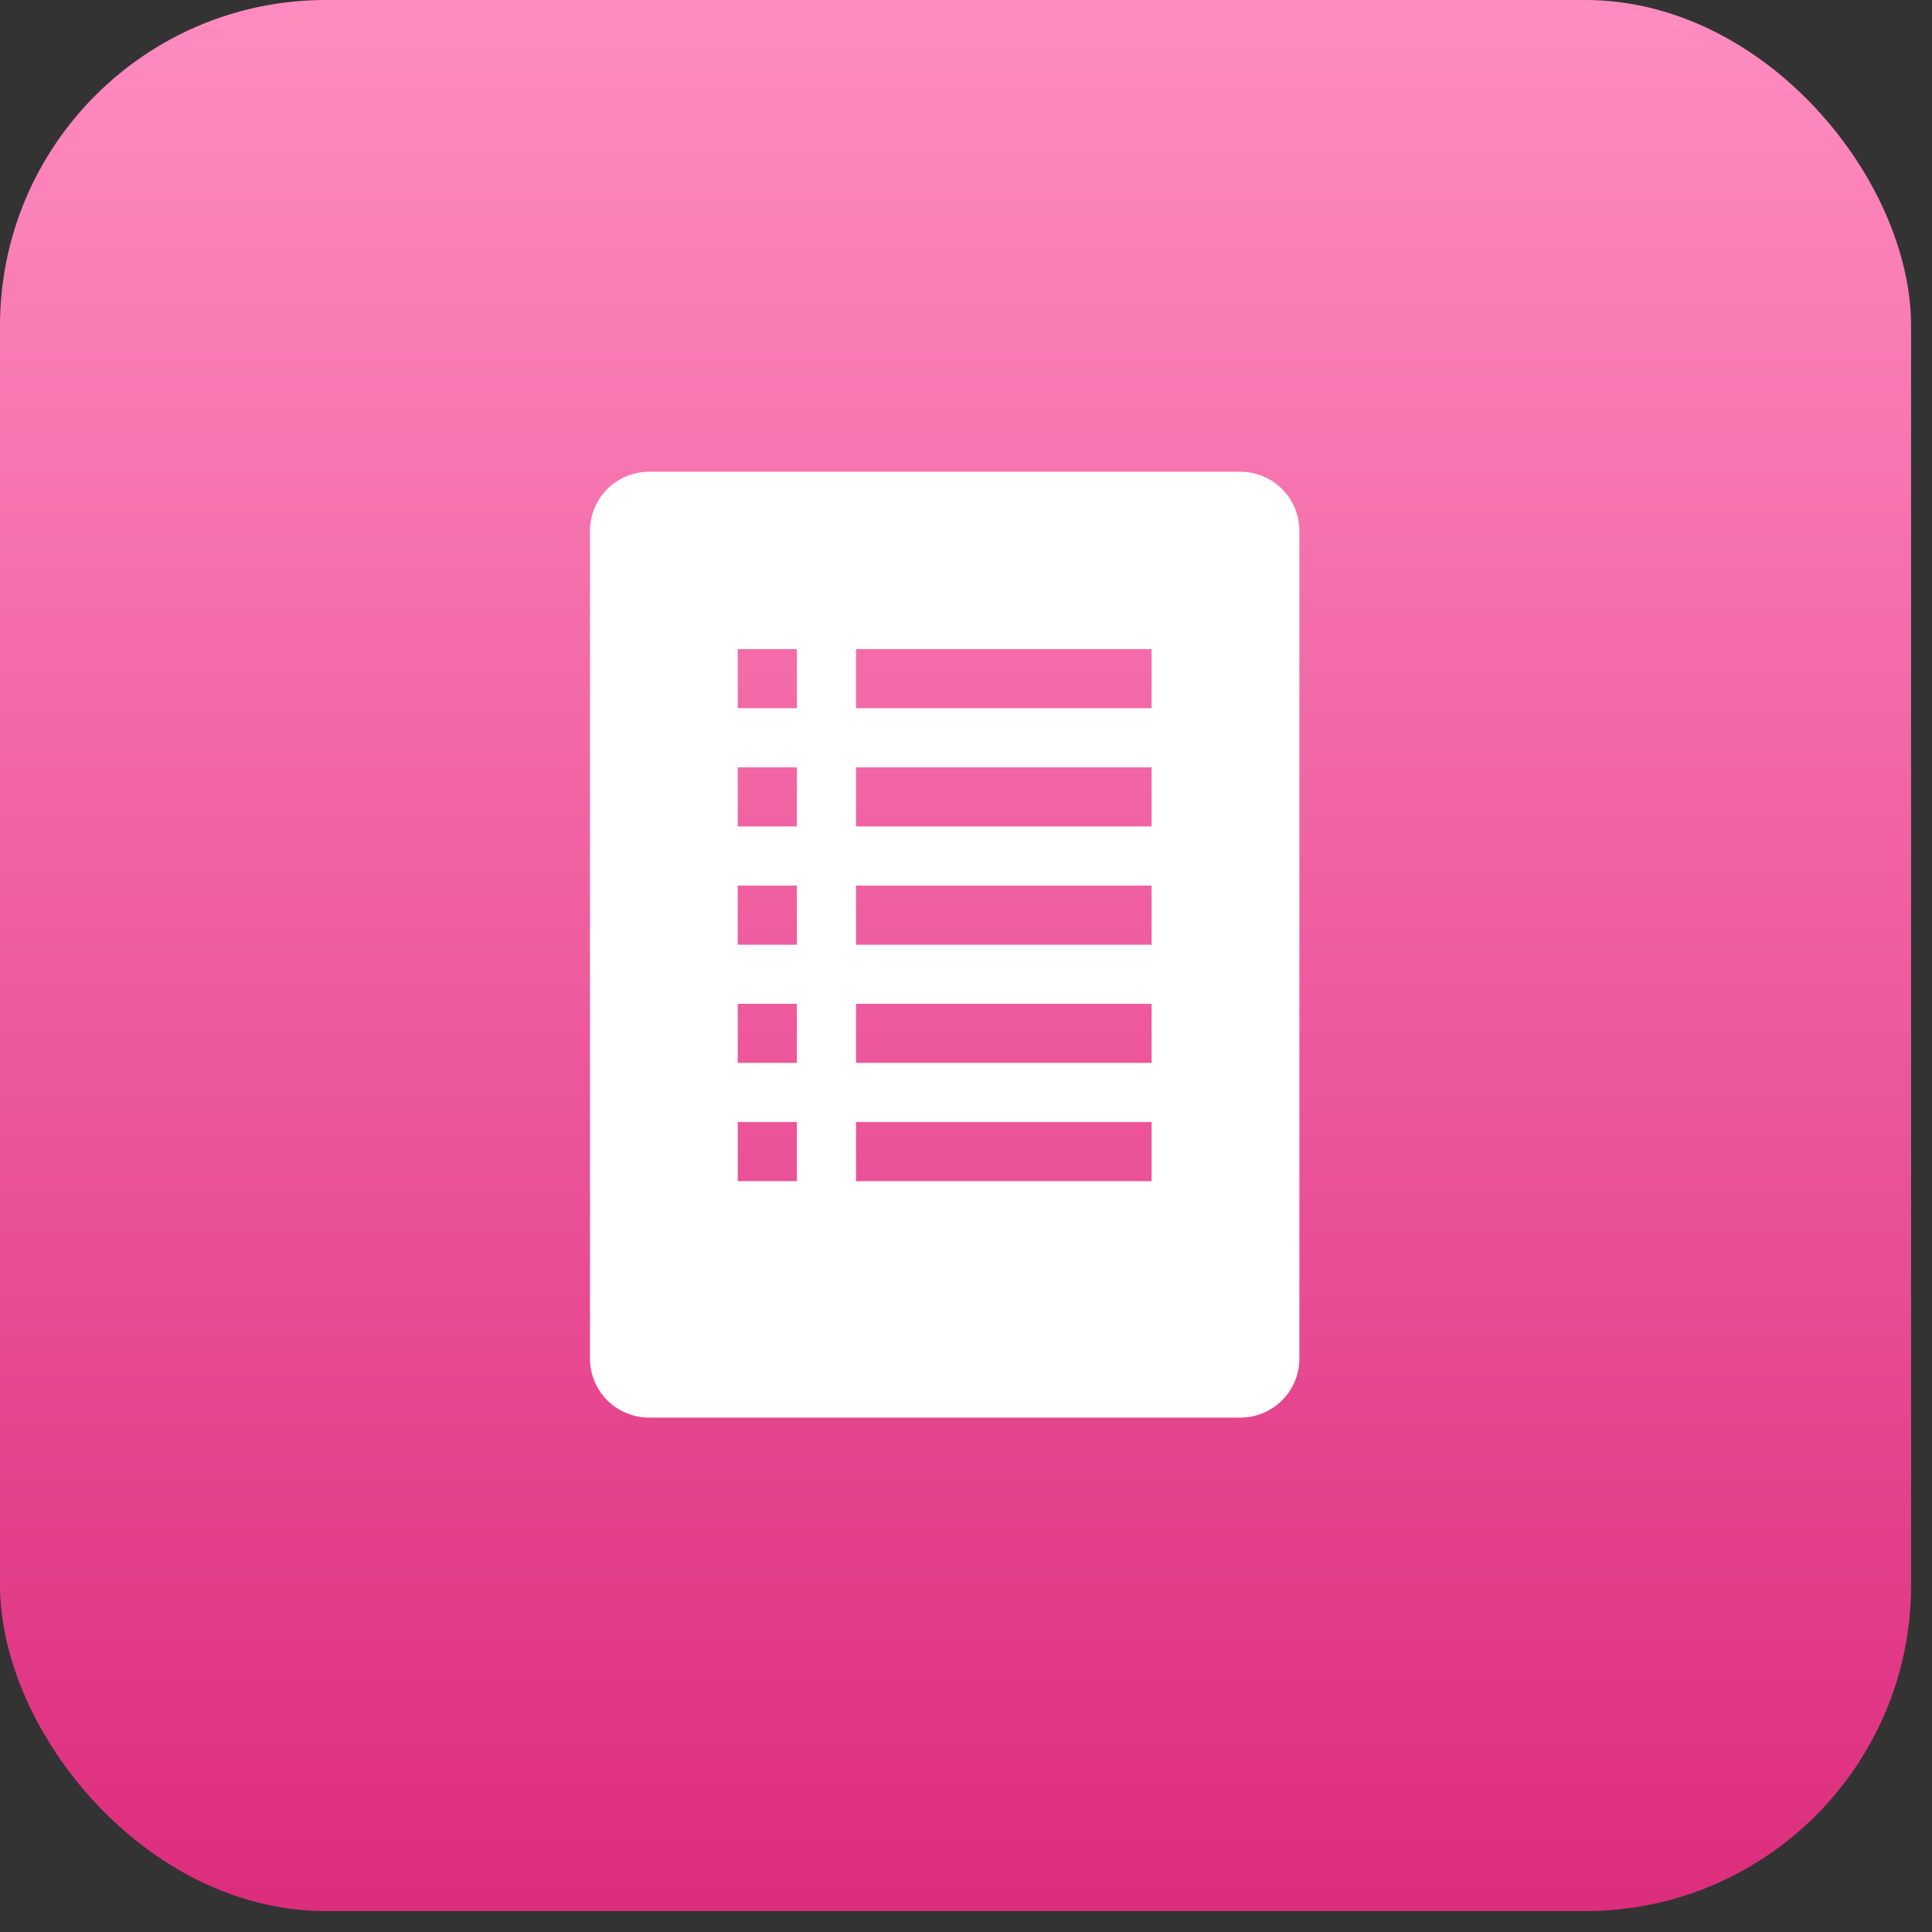
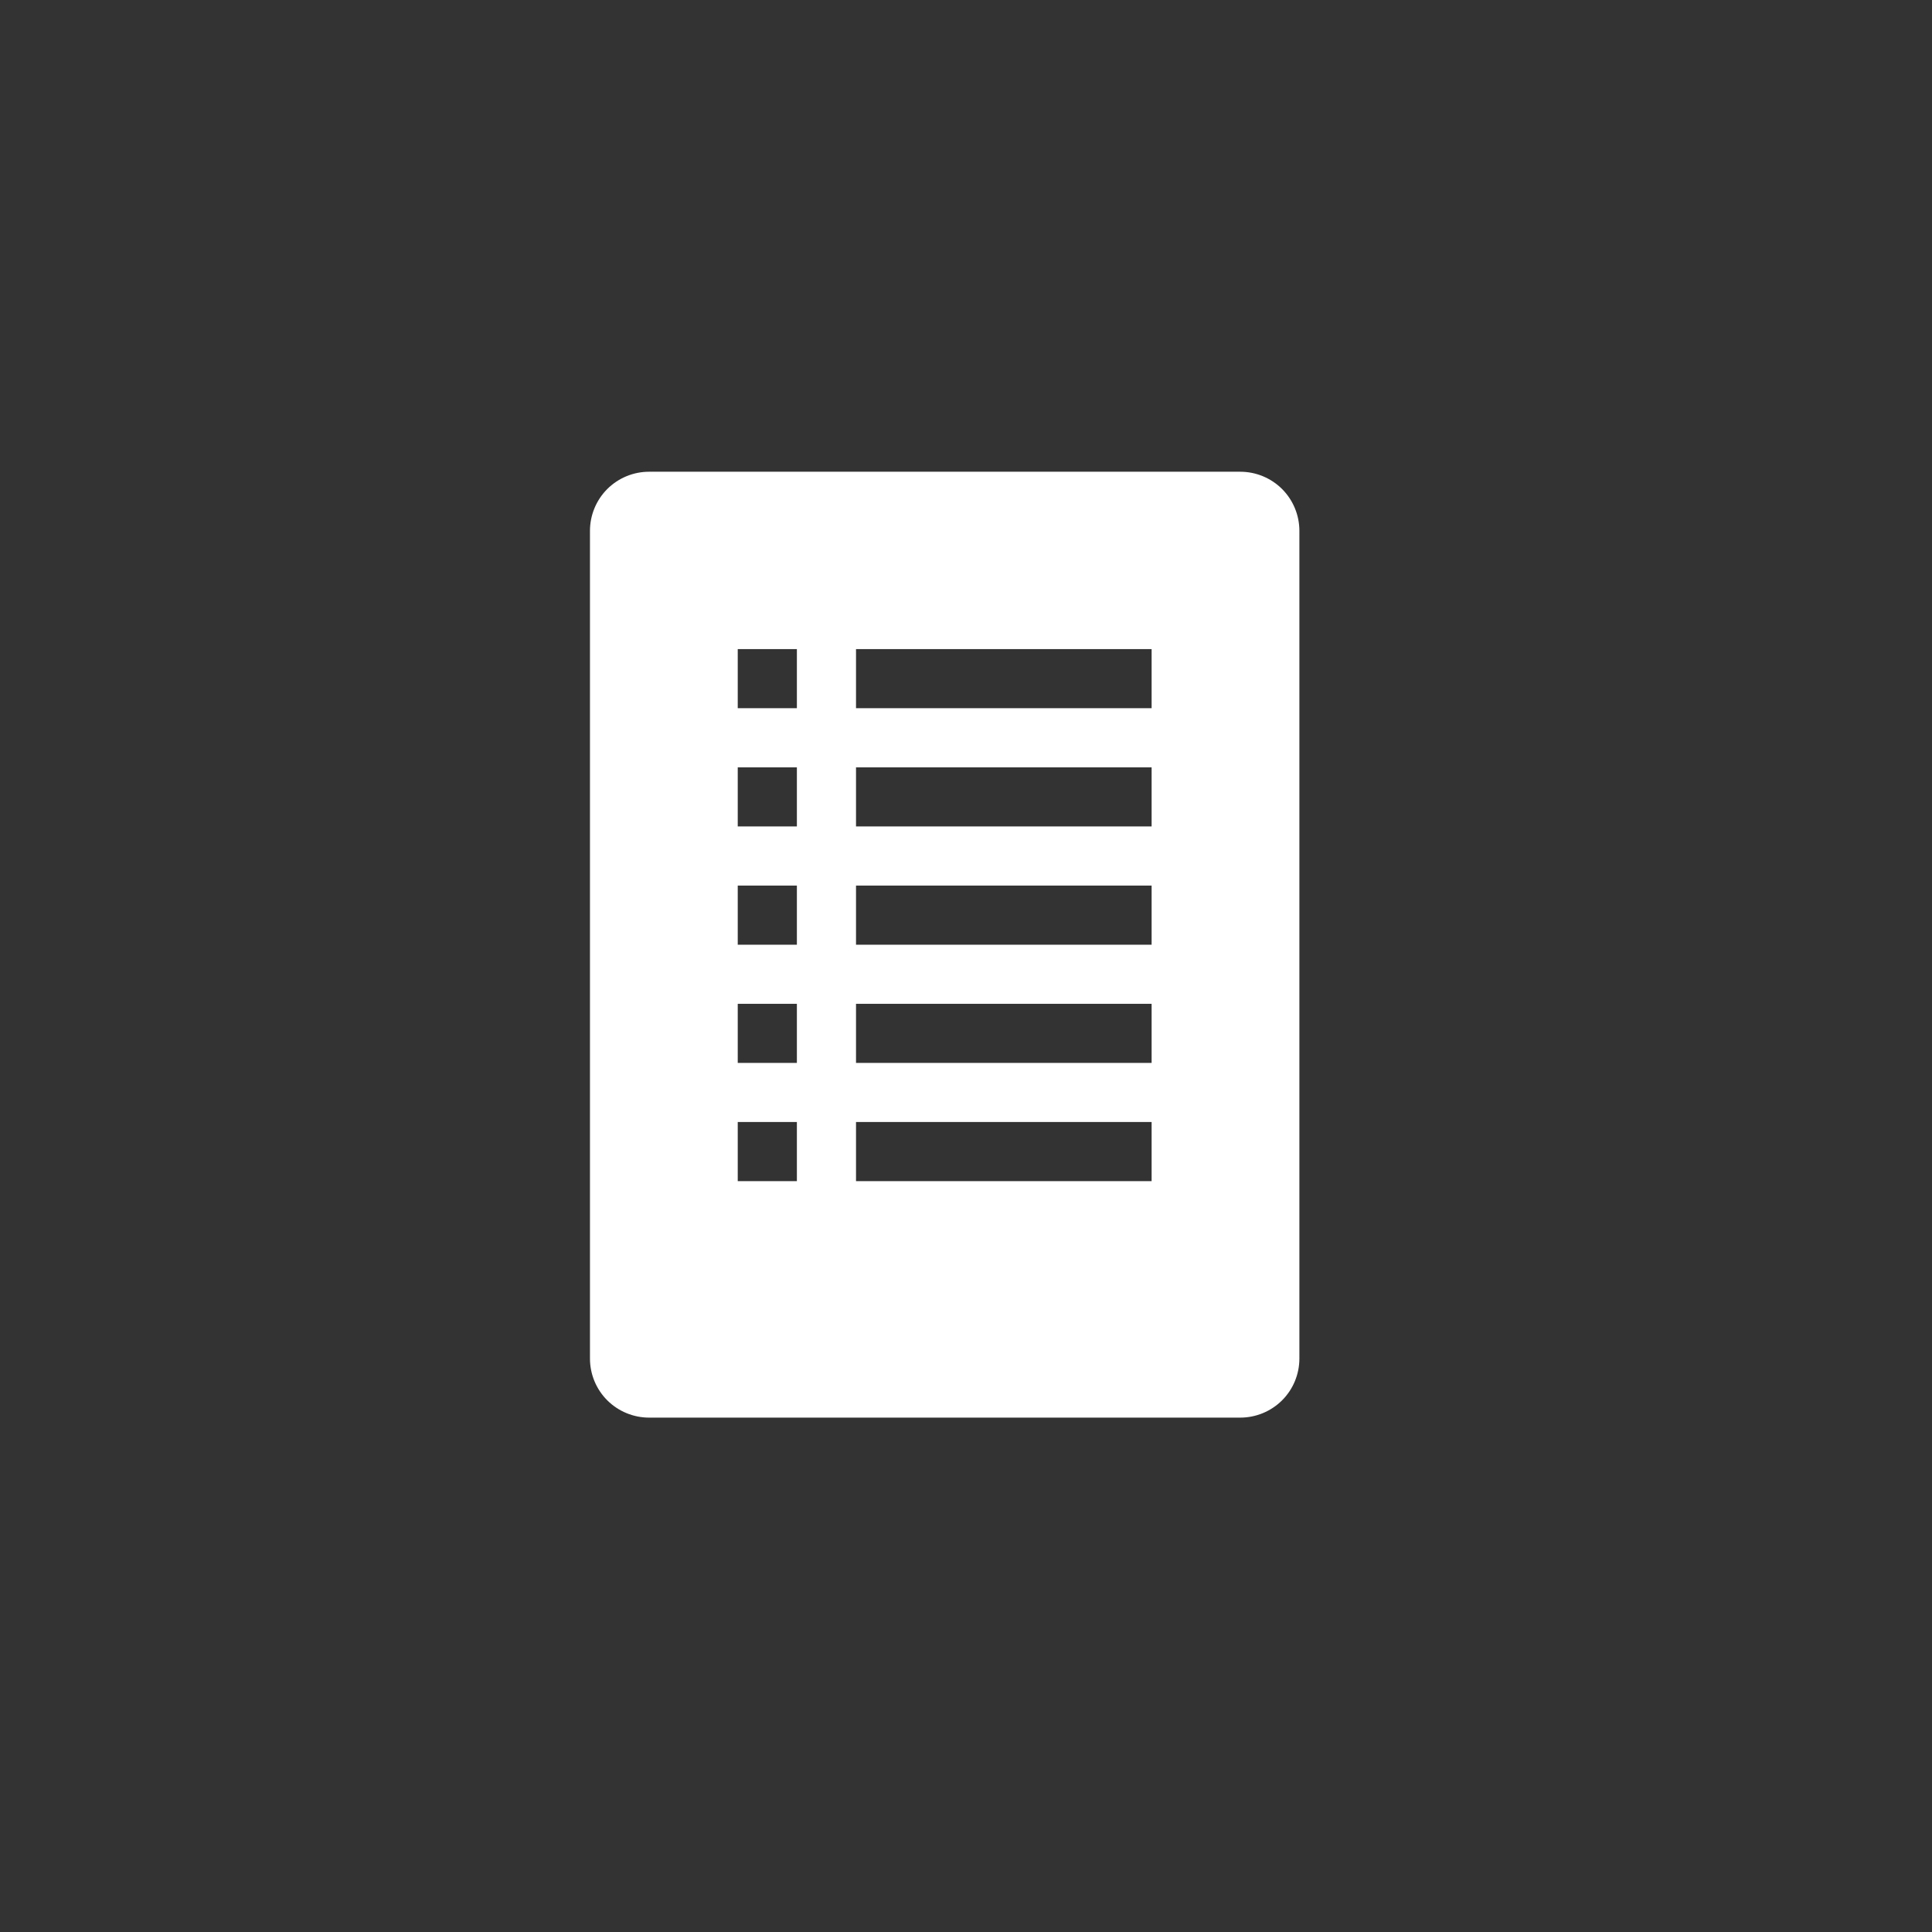
<svg xmlns="http://www.w3.org/2000/svg" width="41" height="41" viewBox="0 0 41 41" fill="none">
  <rect x="0" y="0" width="41" height="41" fill="#333333" stroke="none" />
-   <rect width="40.556" height="40.556" rx="6.913" fill="url(#paint0_linear_1625_248)" />
  <g clip-path="url(#clip0_1625_248)">
-     <path d="M26.32 10.011H13.775C13.442 10.011 13.123 10.143 12.887 10.378C12.652 10.614 12.52 10.933 12.52 11.266V28.83C12.52 29.163 12.652 29.482 12.887 29.717C13.123 29.952 13.442 30.084 13.775 30.084H26.32C26.653 30.084 26.972 29.952 27.208 29.717C27.443 29.482 27.575 29.163 27.575 28.83V11.266C27.575 10.933 27.443 10.614 27.208 10.378C26.972 10.143 26.653 10.011 26.32 10.011ZM16.911 25.066H15.656V23.811H16.911V25.066ZM16.911 22.557H15.656V21.302H16.911V22.557ZM16.911 20.048H15.656V18.793H16.911V20.048ZM16.911 17.538H15.656V16.284H16.911V17.538ZM16.911 15.029H15.656V13.775H16.911V15.029ZM24.439 25.066H18.166V23.811H24.439V25.066ZM24.439 22.557H18.166V21.302H24.439V22.557ZM24.439 20.048H18.166V18.793H24.439V20.048ZM24.439 17.538H18.166V16.284H24.439V17.538ZM24.439 15.029H18.166V13.775H24.439V15.029Z" fill="white" />
+     <path d="M26.32 10.011H13.775C13.442 10.011 13.123 10.143 12.887 10.378C12.652 10.614 12.52 10.933 12.52 11.266V28.83C12.52 29.163 12.652 29.482 12.887 29.717C13.123 29.952 13.442 30.084 13.775 30.084H26.32C26.653 30.084 26.972 29.952 27.208 29.717C27.443 29.482 27.575 29.163 27.575 28.83V11.266C27.575 10.933 27.443 10.614 27.208 10.378C26.972 10.143 26.653 10.011 26.32 10.011ZM16.911 25.066H15.656V23.811H16.911V25.066M16.911 22.557H15.656V21.302H16.911V22.557ZM16.911 20.048H15.656V18.793H16.911V20.048ZM16.911 17.538H15.656V16.284H16.911V17.538ZM16.911 15.029H15.656V13.775H16.911V15.029ZM24.439 25.066H18.166V23.811H24.439V25.066ZM24.439 22.557H18.166V21.302H24.439V22.557ZM24.439 20.048H18.166V18.793H24.439V20.048ZM24.439 17.538H18.166V16.284H24.439V17.538ZM24.439 15.029H18.166V13.775H24.439V15.029Z" fill="white" />
  </g>
  <defs>
    <linearGradient id="paint0_linear_1625_248" x1="20.278" y1="0" x2="20.278" y2="40.556" gradientUnits="userSpaceOnUse">
      <stop stop-color="#FF8CC0" />
      <stop offset="1" stop-color="#DD2D7D" />
    </linearGradient>
    <clipPath id="clip0_1625_248">
      <rect width="22.583" height="22.583" fill="white" transform="translate(8.756 8.756)" />
    </clipPath>
  </defs>
</svg>